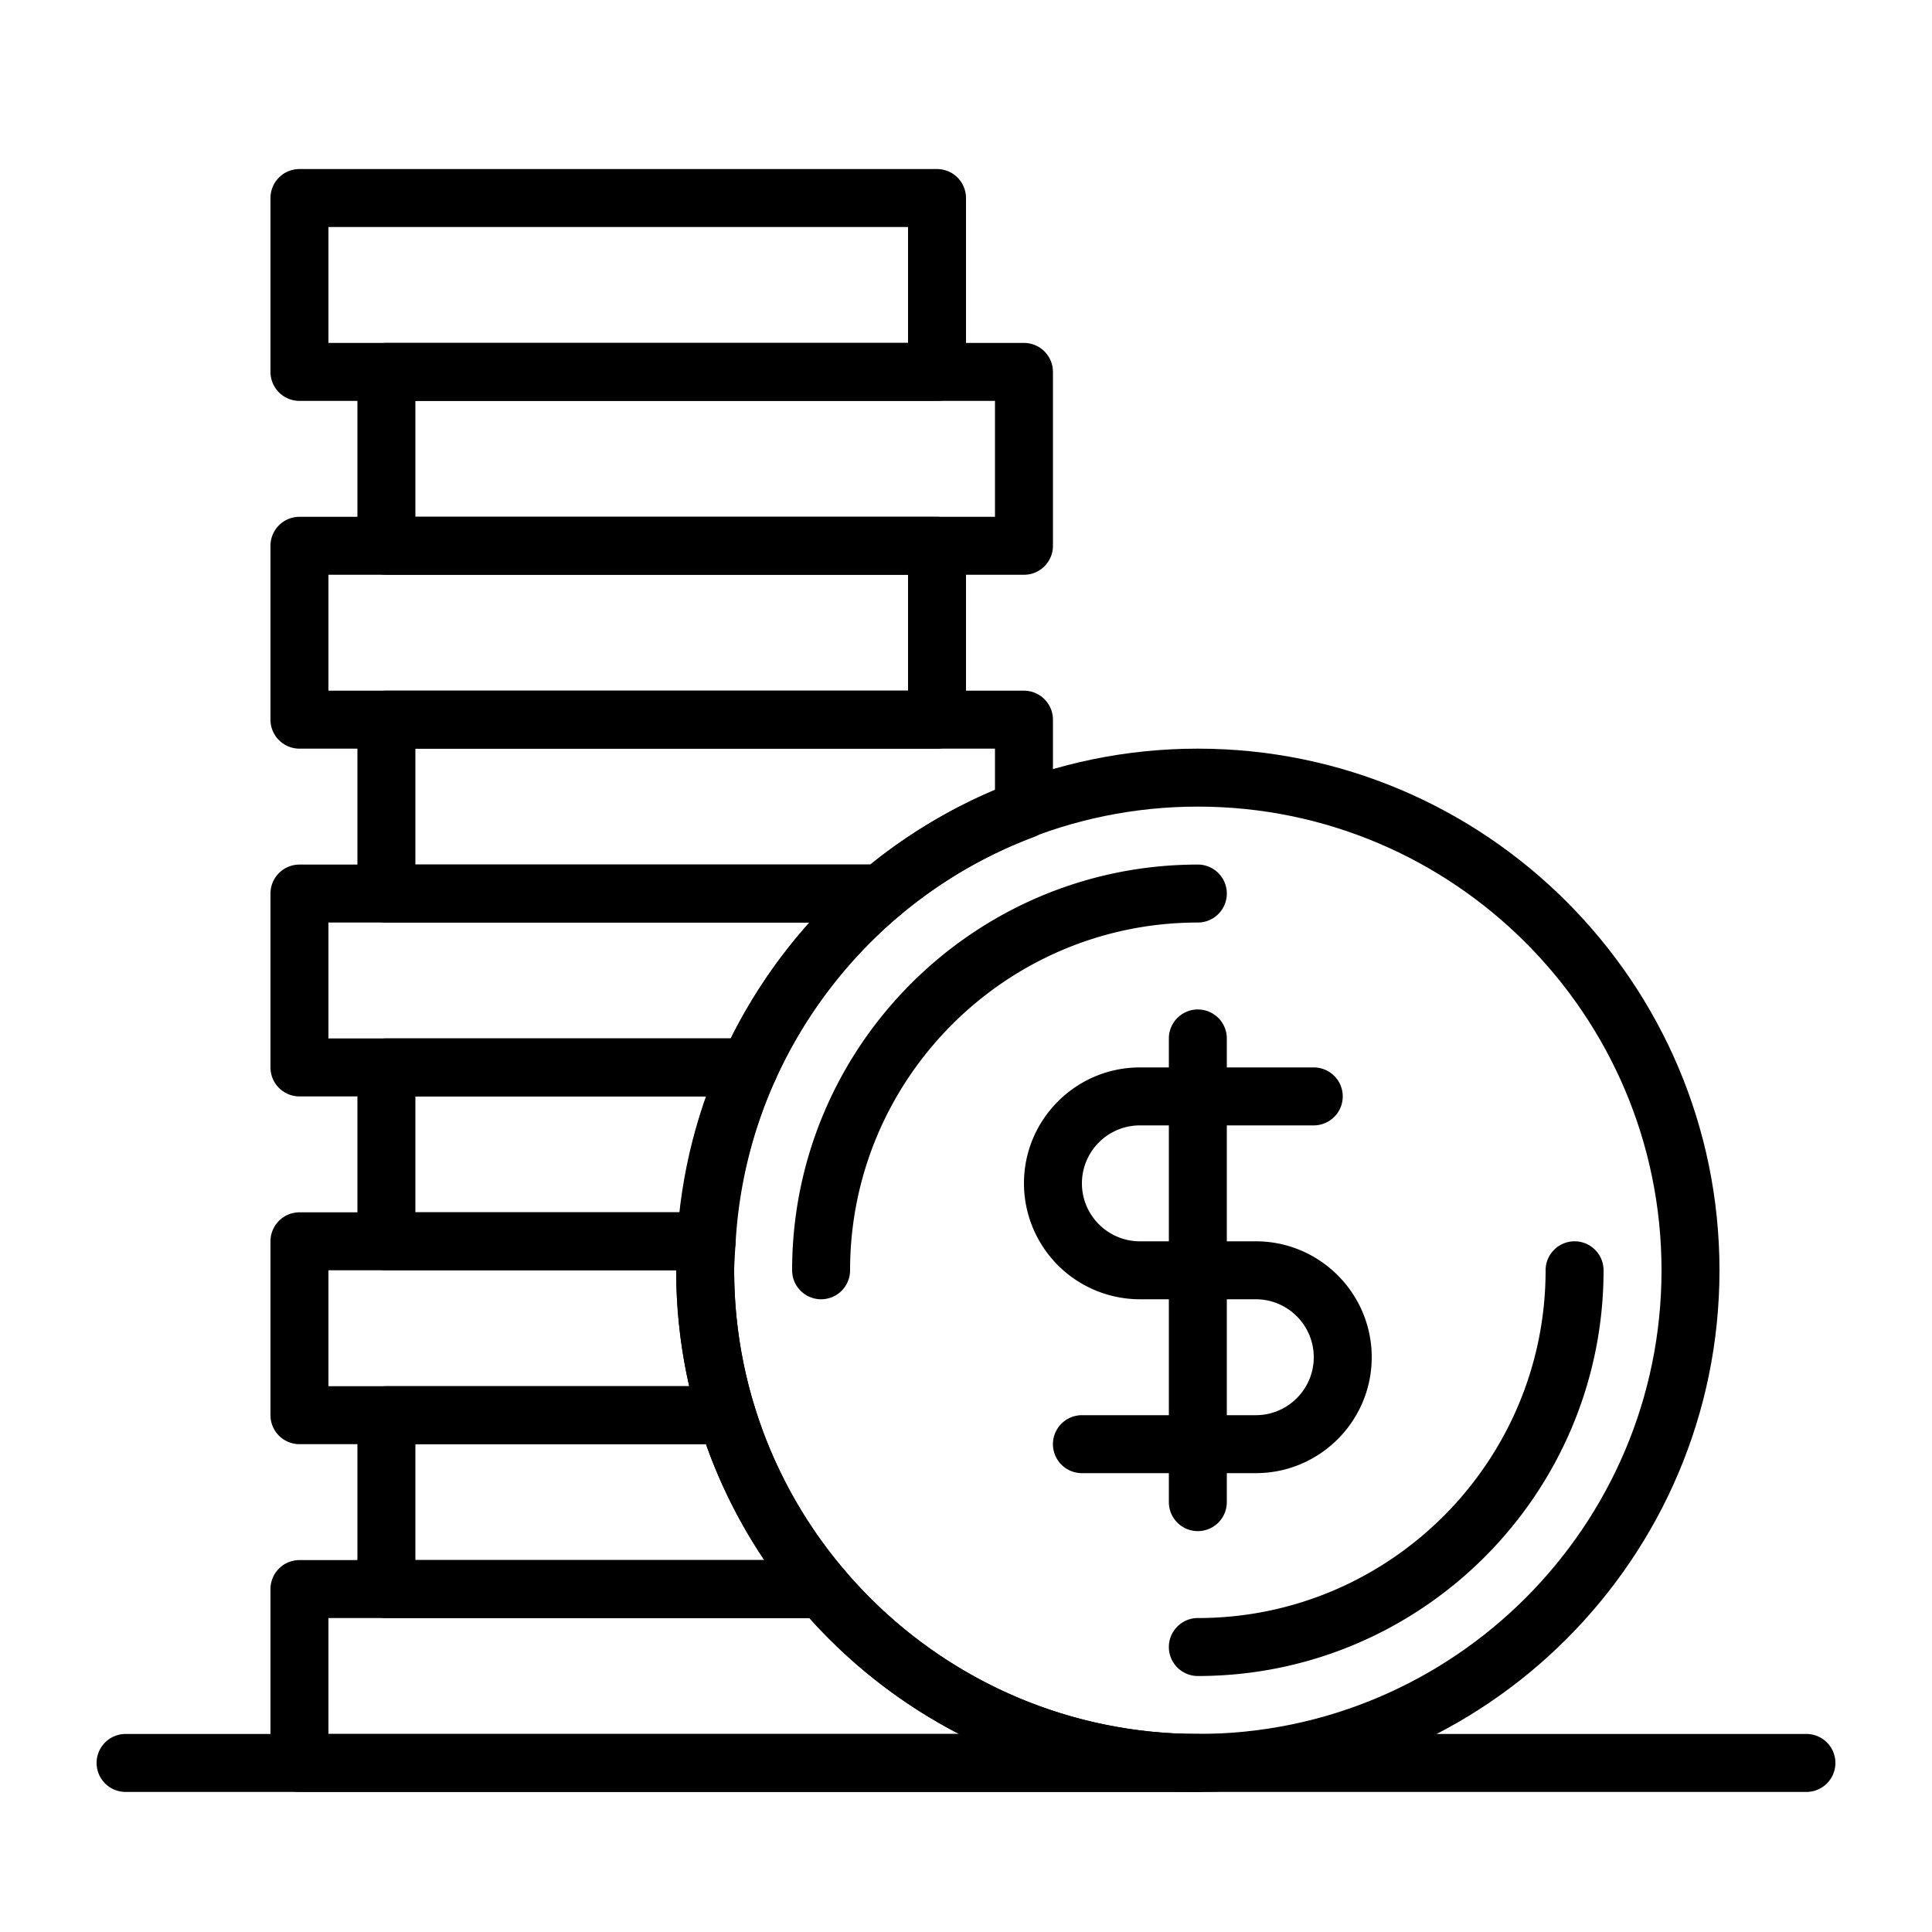
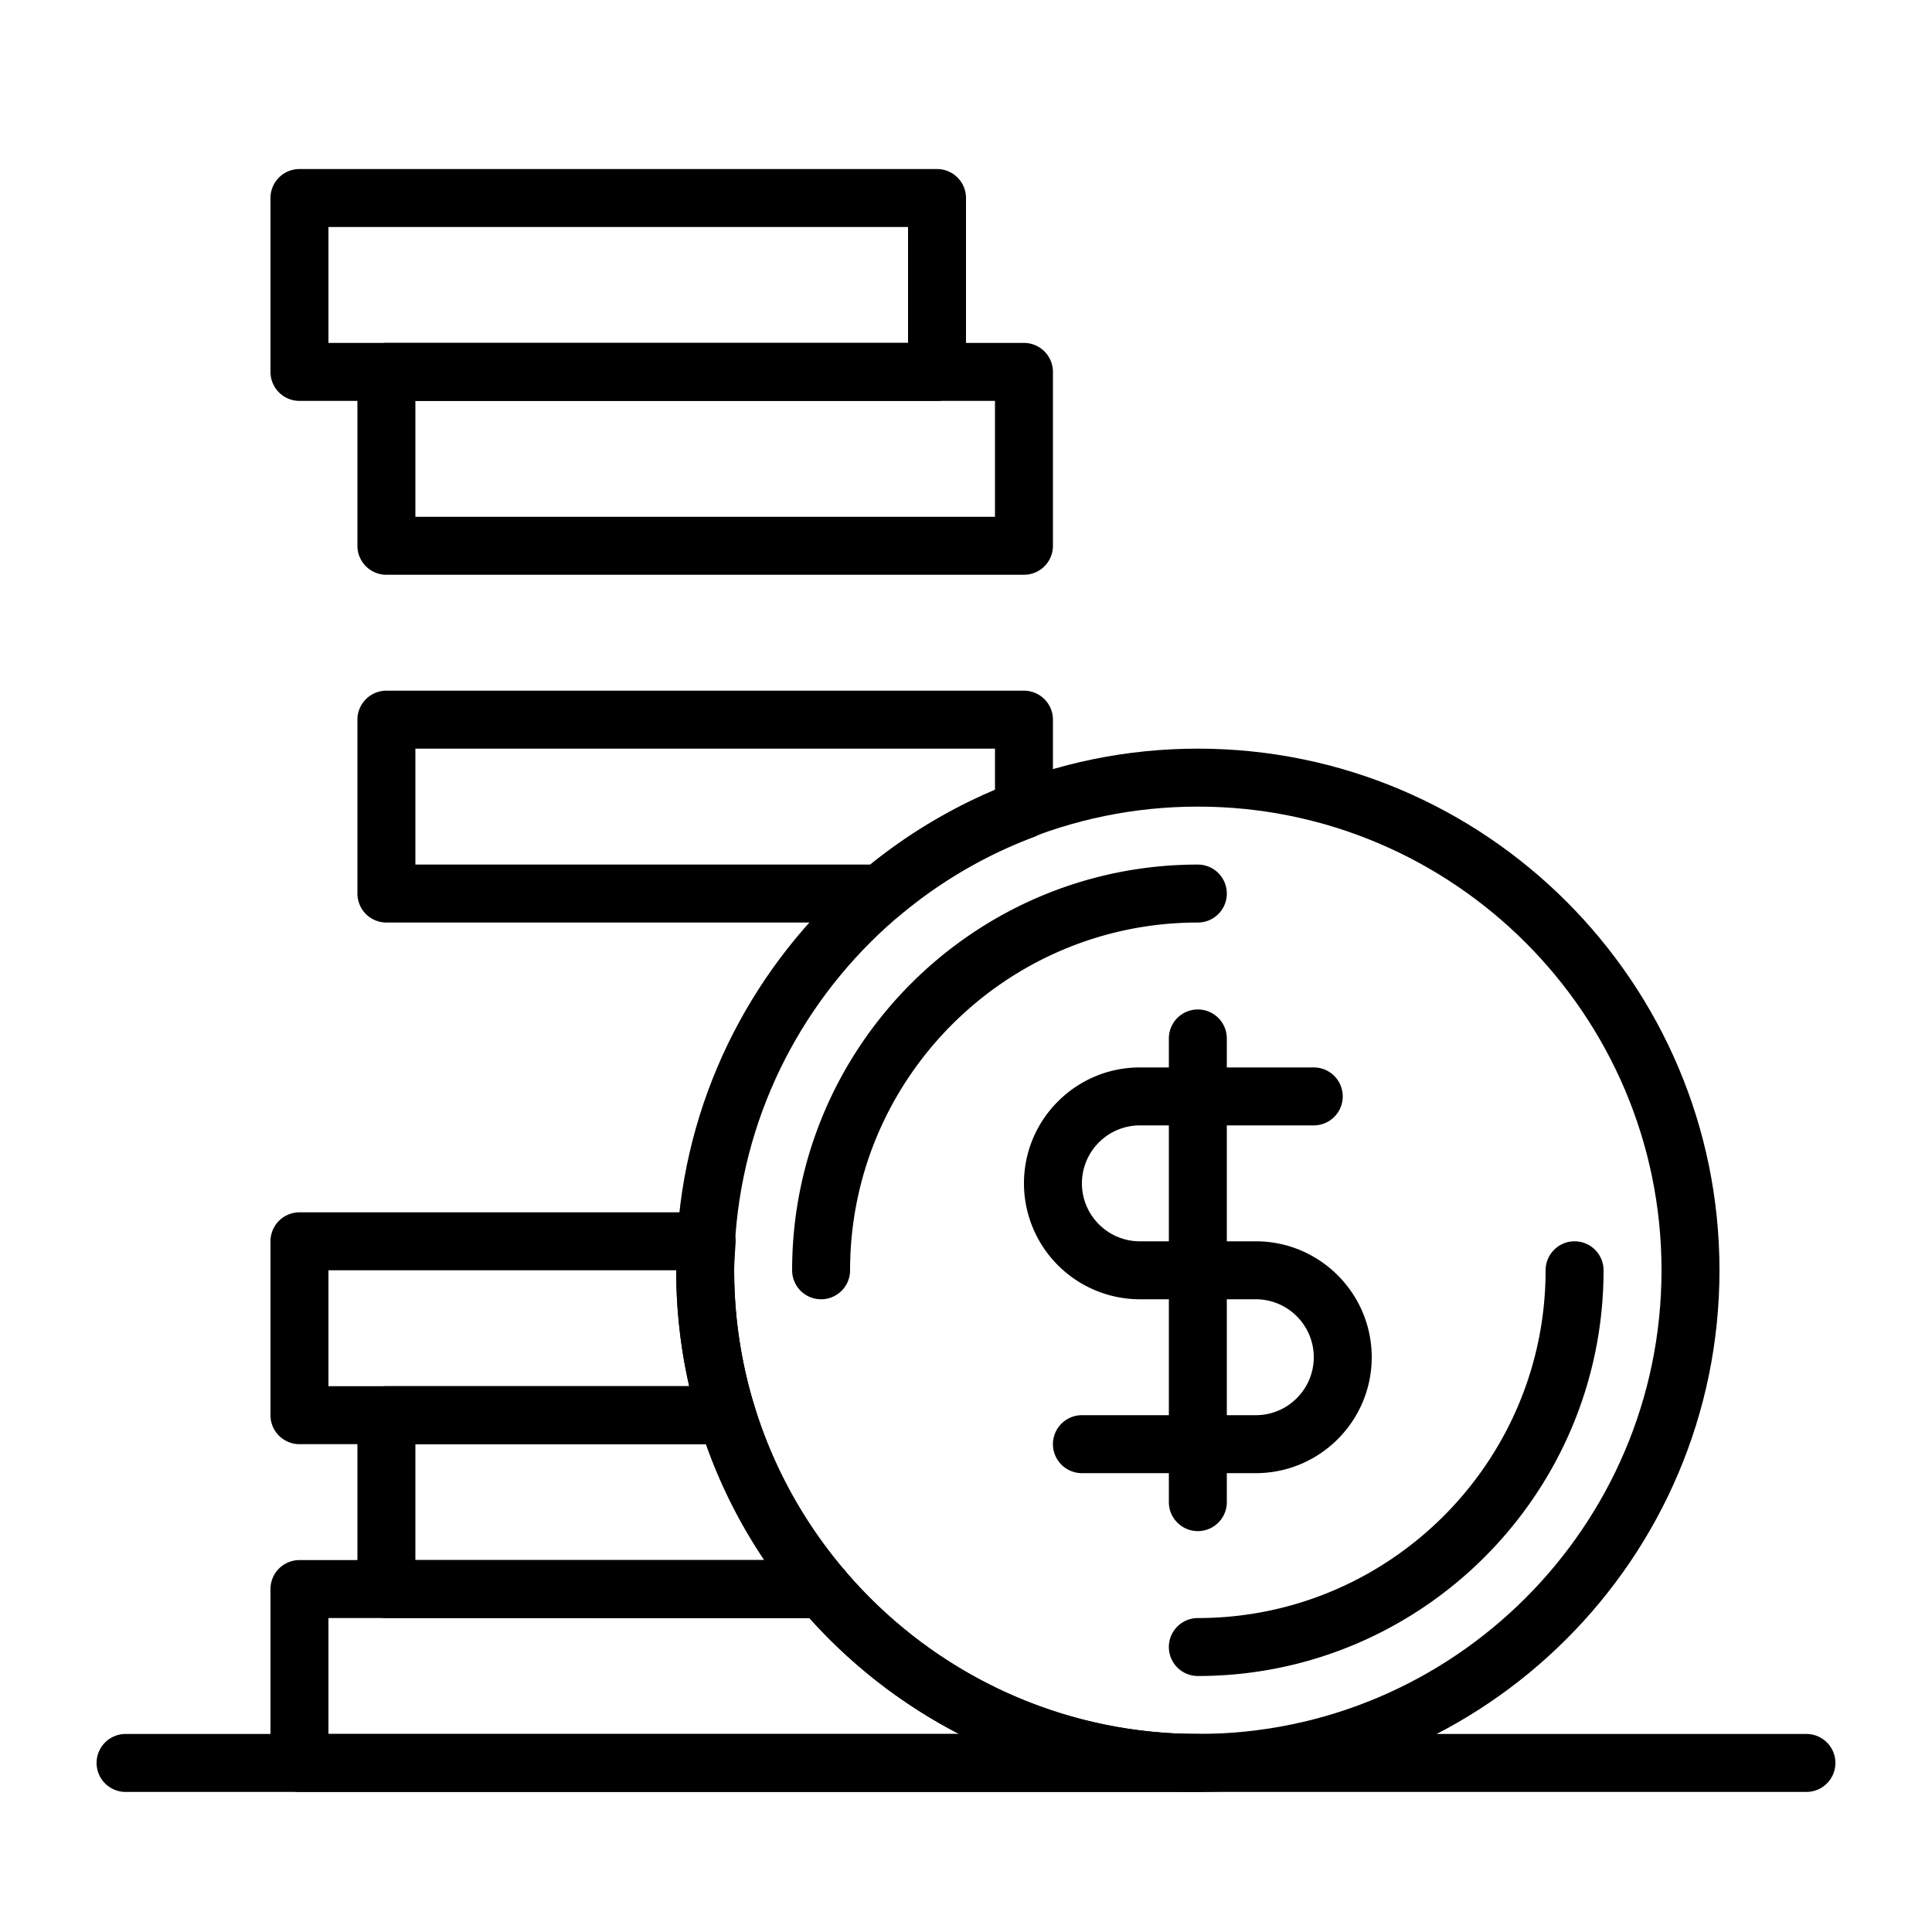
<svg xmlns="http://www.w3.org/2000/svg" width="80" height="80" viewBox="0 0 80 80">
  <g>
    <g>
      <path fill="#fff" d="M0 0h80v80H0z" />
    </g>
    <g>
      <g>
        <path d="M68.8 52.6c0 10.586-8.614 19.2-19.2 19.2-10.587 0-19.2-8.614-19.2-19.2 0-10.587 8.613-19.2 19.2-19.2 10.586 0 19.2 8.613 19.2 19.2zm2.4 0c0-11.91-9.69-21.6-21.6-21.6C37.69 31 28 40.69 28 52.6c0 11.91 9.69 21.6 21.6 21.6 11.91 0 21.6-9.69 21.6-21.6z" />
      </g>
      <g>
        <path d="M52 61h-7.2a1.2 1.2 0 1 1 0-2.4H52c1.324 0 2.4-1.077 2.4-2.4 0-1.324-1.076-2.4-2.4-2.4h-4.8a4.805 4.805 0 0 1-4.8-4.8c0-2.647 2.153-4.8 4.8-4.8h7.2a1.2 1.2 0 1 1 0 2.4h-7.2a2.402 2.402 0 0 0-2.4 2.4c0 1.323 1.077 2.4 2.4 2.4H52c2.647 0 4.8 2.153 4.8 4.8S54.647 61 52 61z" />
      </g>
      <g>
        <path d="M49.6 63.4a1.2 1.2 0 0 1-1.2-1.2V43a1.2 1.2 0 1 1 2.4 0v19.2a1.2 1.2 0 0 1-1.2 1.2z" />
      </g>
      <g>
        <path d="M34 53.8a1.2 1.2 0 0 1-1.2-1.2c0-9.264 7.536-16.8 16.8-16.8a1.2 1.2 0 1 1 0 2.4c-7.94 0-14.4 6.46-14.4 14.4a1.2 1.2 0 0 1-1.2 1.2z" />
      </g>
      <g>
        <path d="M49.6 69.4a1.2 1.2 0 1 1 0-2.4C57.54 67 64 60.54 64 52.6a1.2 1.2 0 1 1 2.4 0c0 9.264-7.536 16.8-16.8 16.8z" />
      </g>
      <g>
-         <path d="M13.6 23.8h24v4.8h-24zm26.4 6v-7.2a1.2 1.2 0 0 0-1.2-1.2H12.4a1.2 1.2 0 0 0-1.2 1.2v7.2a1.2 1.2 0 0 0 1.2 1.2h26.4a1.2 1.2 0 0 0 1.2-1.2z" />
-       </g>
+         </g>
      <g>
        <path d="M17.2 16.6h24v4.8h-24zm25.2 7.2a1.2 1.2 0 0 0 1.2-1.2v-7.2a1.2 1.2 0 0 0-1.2-1.2H16a1.2 1.2 0 0 0-1.2 1.2v7.2a1.2 1.2 0 0 0 1.2 1.2z" />
      </g>
      <g>
        <path d="M13.6 9.4h24v4.8h-24zm26.4 6V8.2A1.2 1.2 0 0 0 38.8 7H12.4a1.2 1.2 0 0 0-1.2 1.2v7.2a1.2 1.2 0 0 0 1.2 1.2h26.4a1.2 1.2 0 0 0 1.2-1.2z" />
      </g>
      <g>
        <path d="M17.2 31h24v1.72a21.417 21.417 0 0 0-5.164 3.08H17.2zm19.268 7.2c.282 0 .557-.1.773-.282a19.062 19.062 0 0 1 5.582-3.263c.468-.178.777-.624.777-1.123V29.8a1.2 1.2 0 0 0-1.2-1.2H16a1.2 1.2 0 0 0-1.2 1.2V37a1.2 1.2 0 0 0 1.2 1.2z" />
      </g>
      <g>
-         <path d="M13.6 38.2h19.918a21.848 21.848 0 0 0-3.252 4.8H13.6zm18.517 6.495a19.341 19.341 0 0 1 5.124-6.778 1.199 1.199 0 0 0-.772-2.117H12.4a1.2 1.2 0 0 0-1.2 1.2v7.2a1.2 1.2 0 0 0 1.2 1.2h18.624c.472 0 .899-.275 1.093-.705z" />
-       </g>
+         </g>
      <g>
-         <path d="M17.2 45.4h12.05a21.46 21.46 0 0 0-1.093 4.8H17.2zm13.259 6.071a19.018 19.018 0 0 1 1.658-6.775A1.202 1.202 0 0 0 31.024 43H16a1.2 1.2 0 0 0-1.2 1.2v7.2a1.2 1.2 0 0 0 1.2 1.2h13.26a1.2 1.2 0 0 0 1.199-1.129z" />
-       </g>
+         </g>
      <g>
        <path d="M13.6 52.6H28c0 1.62.18 3.228.54 4.8H13.6zm17.465 6.714c.227-.307.294-.702.182-1.067A19.175 19.175 0 0 1 30.4 52.6c0-.27.02-.533.037-.8l.022-.33a1.202 1.202 0 0 0-1.2-1.27H12.4a1.2 1.2 0 0 0-1.2 1.2v7.2a1.2 1.2 0 0 0 1.2 1.2h17.7c.38 0 .74-.18.965-.486z" />
      </g>
      <g>
        <path d="M17.2 59.8h12.032a21.337 21.337 0 0 0 2.416 4.8H17.2zM34.061 67a1.2 1.2 0 0 0 .914-1.977 19.033 19.033 0 0 1-3.728-6.775A1.2 1.2 0 0 0 30.1 57.4H16a1.2 1.2 0 0 0-1.2 1.2v7.2A1.2 1.2 0 0 0 16 67z" />
      </g>
      <g>
        <path d="M74.8 74.2H5.2a1.2 1.2 0 1 1 0-2.4h69.6a1.2 1.2 0 1 1 0 2.4z" />
      </g>
      <g>
        <path d="M13.6 67l19.917.001a21.709 21.709 0 0 0 6.197 4.799H13.6zm37.2 6a1.2 1.2 0 0 0-1.2-1.2c-5.63 0-10.96-2.47-14.624-6.775a1.2 1.2 0 0 0-.915-.425h-21.66a1.2 1.2 0 0 0-1.201 1.2V73a1.2 1.2 0 0 0 1.2 1.2h37.2a1.2 1.2 0 0 0 1.2-1.2z" />
      </g>
    </g>
  </g>
</svg>